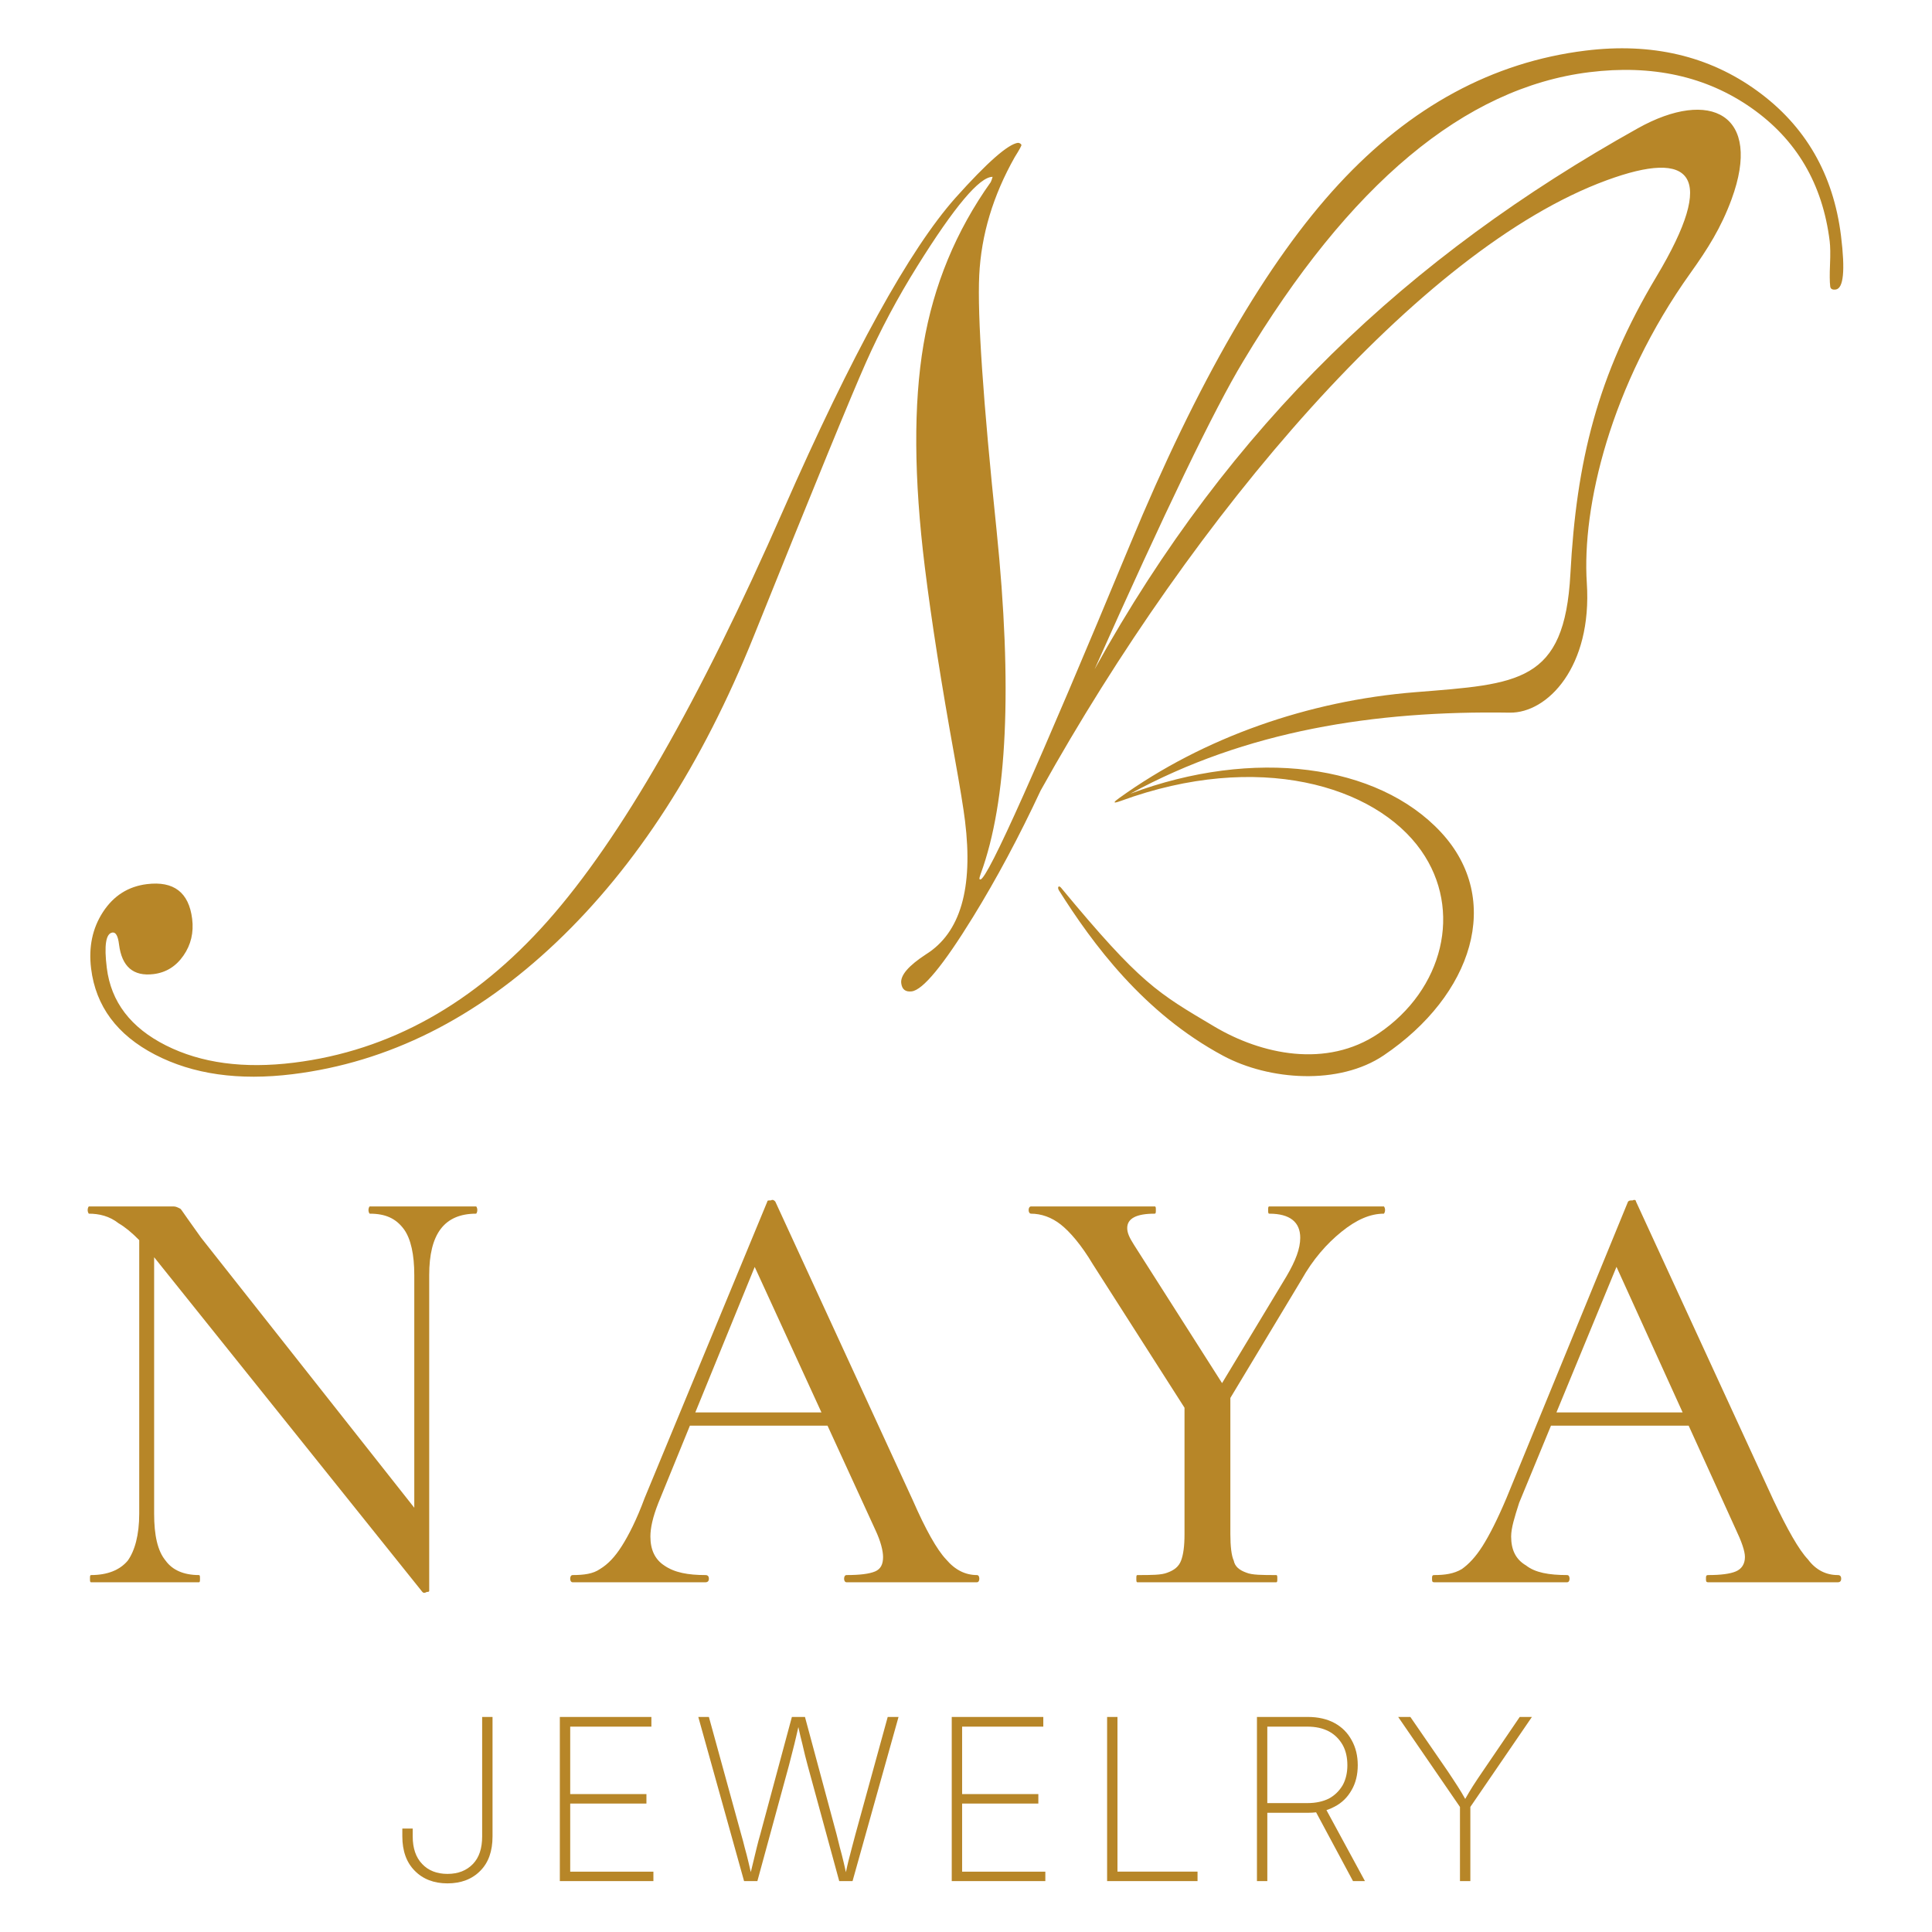
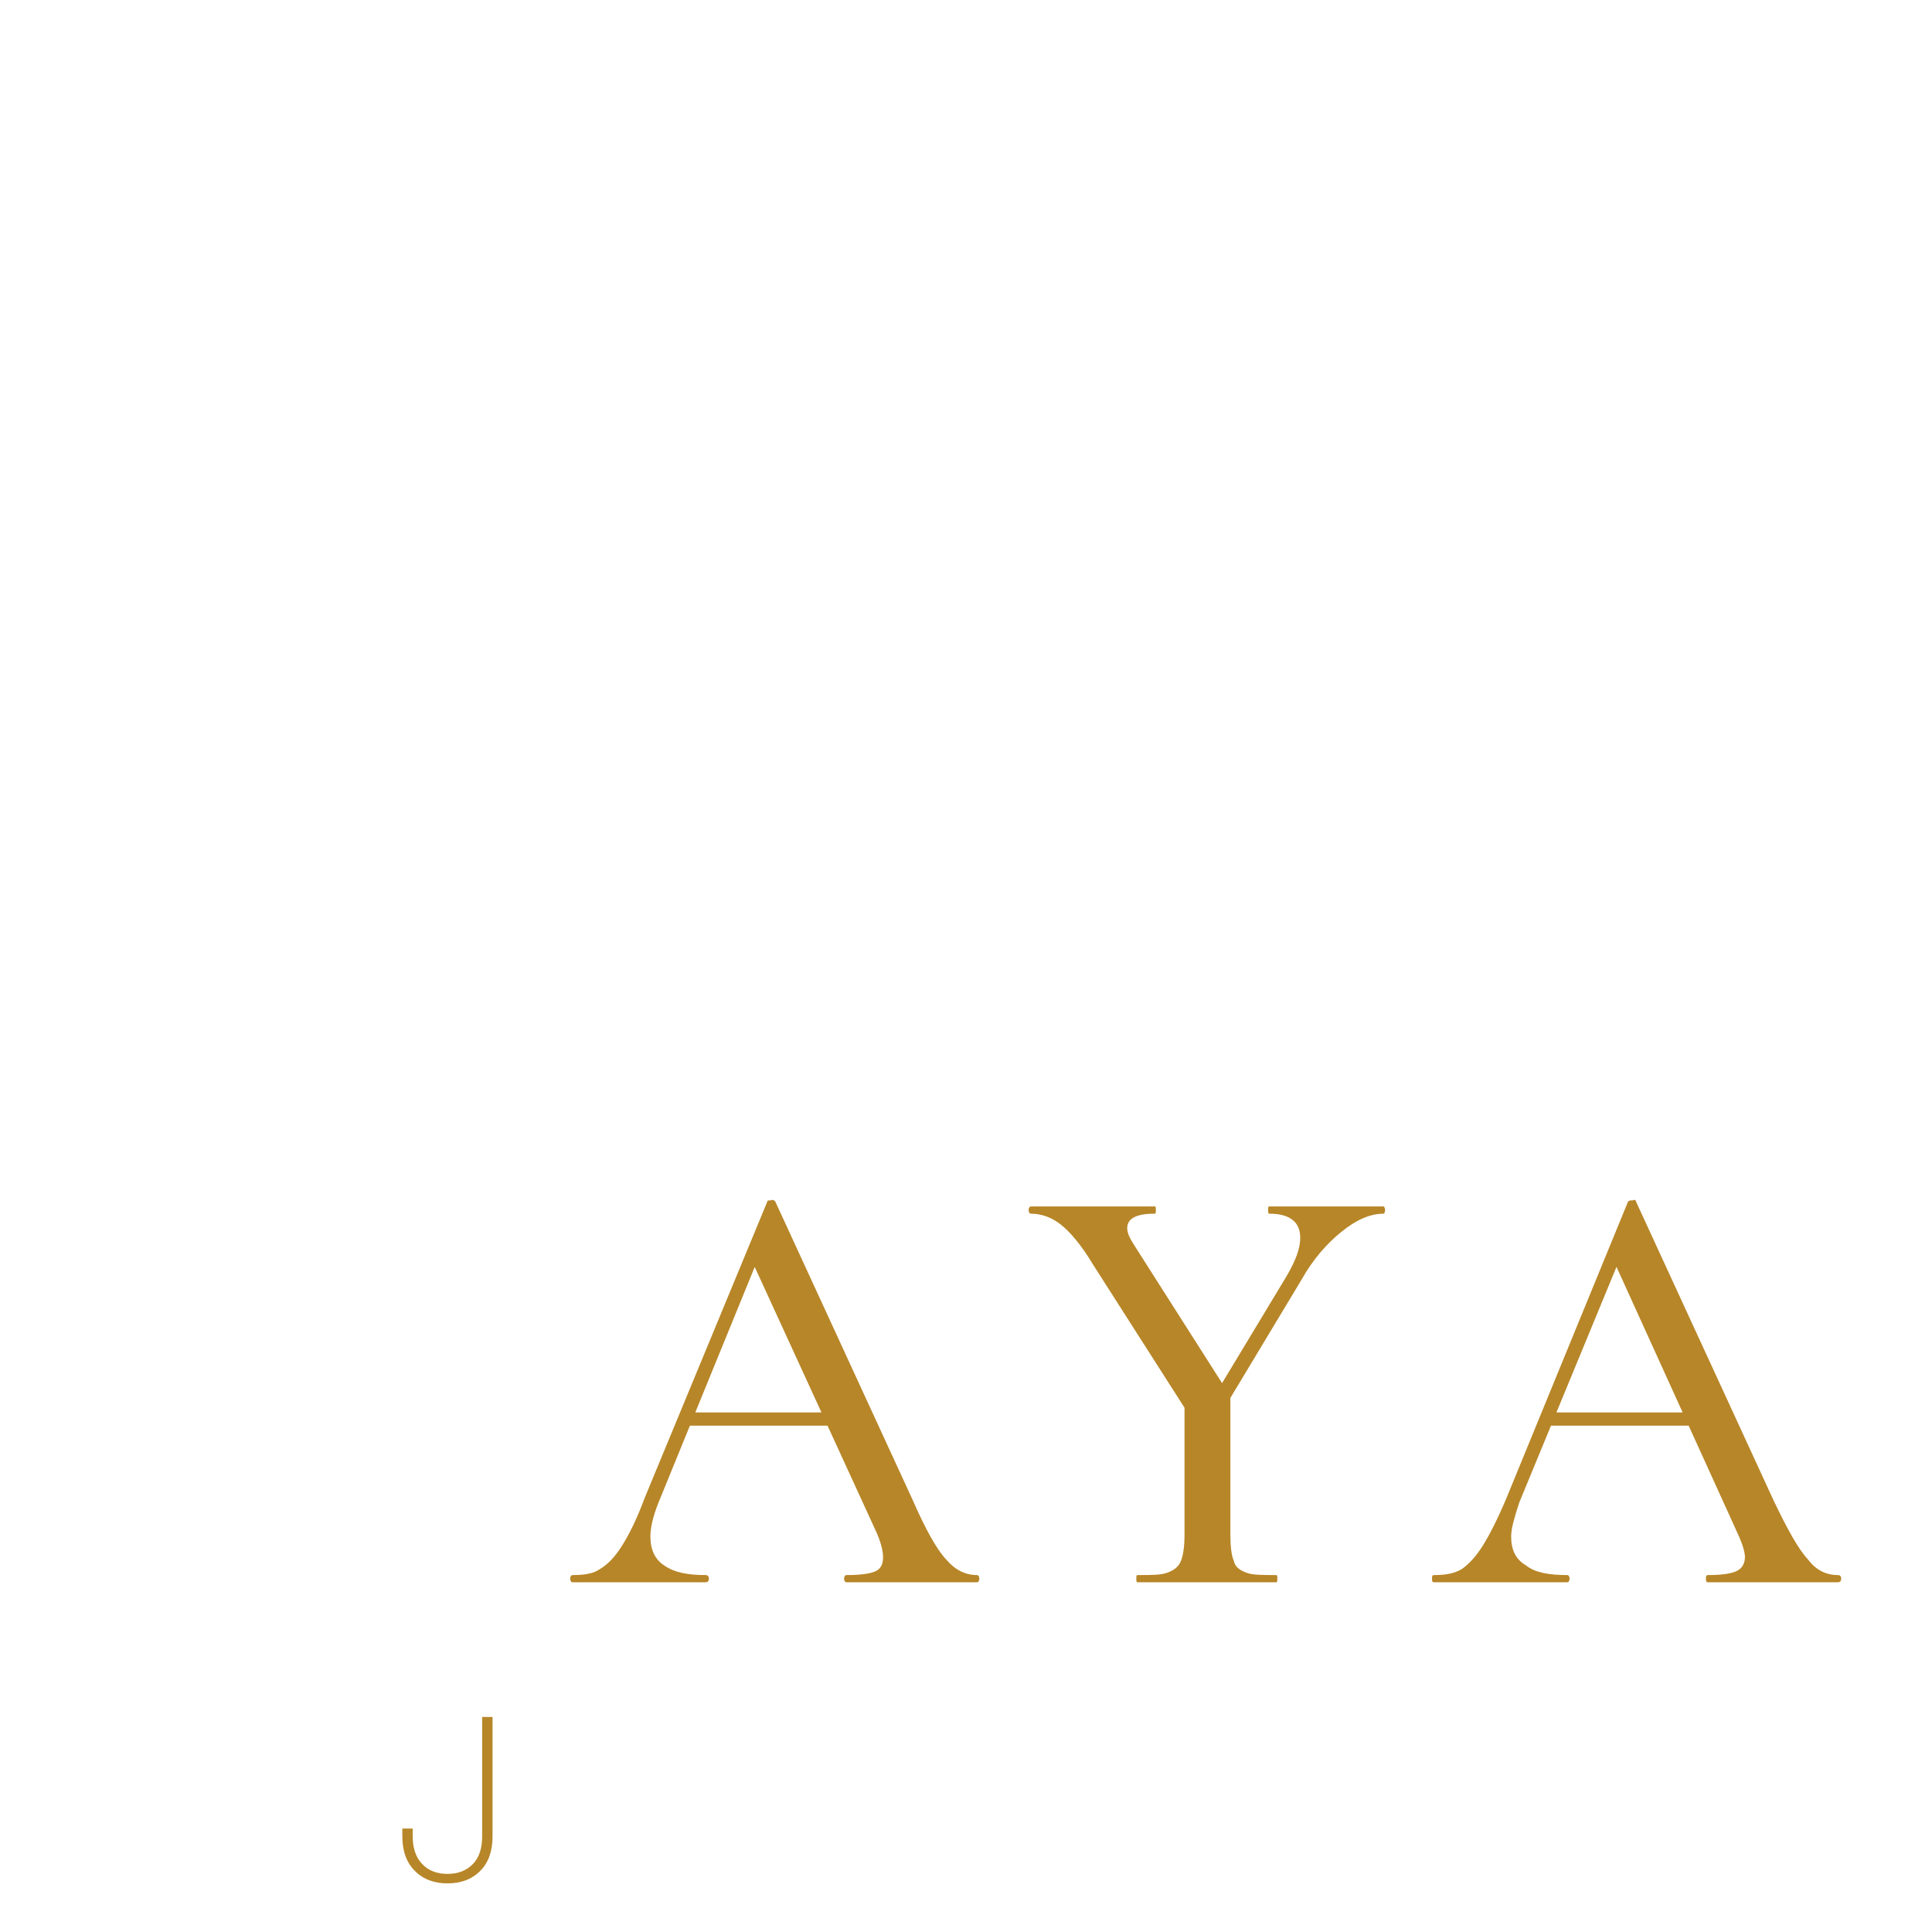
<svg xmlns="http://www.w3.org/2000/svg" height="1080" width="1080" viewBox="0 0 1080 1080" version="1.2">
  <style>
		.s0 { fill: #b78628 } 
	</style>
-   <path d="m548.26 488.37c0 0-0.77 2.2-0.75 2.65 0 0.44 0.16 0.67 0.57 0.61q6.25-0.77 83.65-187.27 56.46-136.33 116.62-201.39 60.16-65.07 137.92-74.67 55.55-6.87 96.01 22.5 40.46 29.35 46.86 81.09 3.59 29.15-3 29.97-2.78 0.34-3.04-1.74-0.47-3.82-0.11-12.32 0.36-8.51-0.19-13.02-5.93-47.91-43.74-74.42-37.82-26.52-90.59-20-104.5 12.91-193.6 161.74-23.98 39.67-83 172.04c76.09-137.46 175.57-230.88 303.71-302.43 40.43-22.58 69.88-7.82 52.35 39.76-5.88 15.94-13.36 27.72-22.92 41.11-44.97 62.93-60.75 130.96-57.97 173.32 3.09 46.89-22.01 72.82-43.08 72.48-75.62-1.21-147.46 10.08-212.05 45.29 68.97-25.8 138.22-16.57 173.61 21.57 34.92 37.63 17.74 91.07-31.98 124.7-24.99 16.89-64.1 14.01-89.72 0.29-44.65-23.92-73.16-62.87-91.83-92.43-1.08-1.72-0.25-3.23 1.18-1.5 44.63 53.88 53.78 58.63 85.75 77.61 26.08 15.48 62.56 23.52 91.75 3.77 36.03-24.37 47.23-68.84 23.76-102.2-25.73-36.56-91.5-55.72-167.78-27.79-5.93 2.17-3.24 0.04-0.96-1.6 47.1-33.9 105.83-54.38 165.49-59.15 57.75-4.63 83.41-5.1 86.68-66.1 3.36-63.02 15.04-110.98 48.16-166.31 34.14-57.04 19.8-71.23-27.83-53.77-104.77 38.39-230.98 187.52-316.48 341.19q-18.04 38.63-37.89 70.83-24.8 40.25-34.17 41.41-5.22 0.64-5.85-4.57-0.82-6.59 13.86-16.16 28.78-18.01 21.79-74.6-1.33-10.76-5.81-35.58-11.1-61.37-16.64-106.15-9.22-74.63-0.76-124.5 8.46-49.86 37.59-90.82 0.56-1.13 1.04-2.95-10.93-0.06-42.11 49.97-16.48 26.36-28.75 53.95-12.27 27.6-62.69 152.96-43.14 107.19-110.32 171.01-67.19 63.82-147.38 73.73-45.13 5.58-76.96-10.93-31.81-16.51-35.73-48.1-2.23-18.05 6.66-31.67 8.9-13.61 24.52-15.54 22.56-2.78 25.31 19.43 1.42 11.46-4.87 20.52-6.28 9.06-16.69 10.34-17.01 2.1-19.33-16.64-0.85-6.94-3.63-6.6-5.56 0.69-3.2 19.78 3.52 28.47 33.03 43.32 29.5 14.86 71.5 9.67 80.54-9.96 141.95-79.22 61.4-69.28 131.77-229.88 57.5-130.82 96.17-174.37 26.64-29.72 34.97-30.75 1.43 0.17 1.9 1.17 0.1 0.7-3.73 6.8-18.22 32.22-19.86 66.07-1.63 33.87 9.68 142.44 13.44 131.33-8.82 192.05zm-309.61 401.52c-1.28 0.68-1.93 0.68-2.55 0l-149.94-187.09v143.32c0 12.12 1.93 20.88 6.41 26.28 3.86 5.36 10.26 8.07 18.6 8.07 0.62 0 0.62 0.66 0.62 2.03 0 1.34 0 2-0.62 2h-60.24c-0.63 0-0.63-0.66-0.63-2 0-1.37 0-2.03 0.63-2.03 8.98 0 16.01-2.71 20.49-8.07 3.86-5.4 6.41-14.16 6.41-26.28v-152.86q-6.13-6.28-11.51-9.42c-5.13-4.05-10.91-5.39-16.67-5.39 0 0-0.65-0.69-0.65-2.03 0-1.34 0.65-2.02 0.65-2.02h47.4c1.3 0 2.58 0.68 3.85 1.34 0.66 0.68 1.93 2.71 3.86 5.39l7.68 10.79 119.15 150.92v-130.06c0-11.45-1.9-20.21-5.75-25.57-4.48-6.08-10.26-8.76-19.22-8.76 0 0-0.65-0.69-0.65-2.03 0-1.34 0.65-2.02 0.65-2.02h59.58c0 0 0.63 0.68 0.63 2.02 0 1.34-0.63 2.03-0.63 2.03-17.94 0-26.27 11.44-26.27 34.33v176.45c0 0.66-0.63 0.66-1.28 0.66z" class="s0" fill-rule="evenodd" id="Path 170" />
  <path d="m546.18 880.47c0.65 0 1.27 0.66 1.27 2.03 0 1.34-0.62 2-1.27 2h-73.03c-0.65 0-1.3-0.66-1.3-2 0-1.37 0.65-2.03 1.3-2.03 7.68 0 12.81-0.68 16.02-2.02 3.2-1.35 4.47-4.06 4.47-8.08 0-3.37-1.27-8.76-4.47-15.49l-26.58-57.93h-76.93l-17.6 43.12c-3.2 8.07-4.48 14.12-4.48 18.86q0 11.09 7.69 16.15c5.78 4.05 13.46 5.39 23.07 5.39q1.92-0.01 1.93 2.03-0.01 2-1.93 2h-74.33c-0.62 0-1.27-0.66-1.27-2 0-1.37 0.65-2.03 1.27-2.03 6.41 0 11.54-0.68 15.39-3.37 4.48-2.71 8.31-6.73 12.17-12.81 3.85-6.05 8.33-14.81 12.81-26.93l68.55-165.65c0-0.68 0.65-0.68 1.92-0.68 1.28-0.66 1.93 0 2.56 0.68l76.88 167.01c7.05 16.16 13.46 27.6 18.59 32.99 5.13 6.05 10.89 8.76 17.3 8.76zm-86.98-90.91l-37.31-81.33-33.21 81.33zm259.96-76.1c5.13-8.76 7.68-15.49 7.68-21.54 0-8.76-5.75-13.47-17.29-13.47-0.65 0-0.65-0.69-0.65-2.03 0-1.34 0-2.02 0.65-2.02h64.07c0 0 0.65 0.68 0.65 2.02 0 1.34-0.65 2.03-0.65 2.03-7.68 0-15.37 3.36-23.7 10.1-8.34 6.73-16.02 15.49-22.43 26.93l-39.71 65.98v76.1c0 6.73 0.62 12.13 1.9 14.84 0.65 3.36 3.2 5.36 7.06 6.73 3.2 1.34 8.96 1.34 16.66 1.34 0.63 0 0.63 0.66 0.63 2.03 0 1.34 0 2-0.63 2h-77.53c-0.65 0-0.65-0.66-0.65-2 0-1.37 0-2.03 0.65-2.03 7.69 0 13.47 0 16.67-1.34 3.83-1.37 6.41-3.37 7.68-6.73 1.28-3.37 1.93-8.11 1.93-14.84v-70.63l-51.25-80.21c-6.41-10.78-12.82-18.17-17.95-22.22-5.13-4.03-10.88-6.05-16.67-6.05-0.62 0-1.27-0.69-1.27-2.03 0-1.34 0.65-2.02 1.27-2.02h69.2c0.65 0 0.65 0.68 0.65 2.02 0 1.34 0 2.03-0.65 2.03q-15.38-0.01-15.36 8.07c0 2.69 1.27 5.4 3.83 9.42l49.19 77.23zm308.17 167.01q1.91-0.01 1.9 2.03 0.01 2.01-1.9 2h-72.4c-1.28 0-1.28-0.66-1.28-2 0-1.37 0-2.03 1.28-2.03q10.56 0 15.37-2.02c3.2-1.34 5.13-4.05 5.13-8.08 0-3.36-1.93-8.76-5.13-15.49l-26.33-57.93h-76.96l-17.79 43.12c-2.58 8.07-4.48 14.12-4.48 18.86 0 7.39 2.55 12.78 8.31 16.15 5.13 4.05 12.81 5.39 23.07 5.39 0.65 0 1.28 0.66 1.28 2.03 0 1.34-0.63 2-1.28 2h-74.33c-1.27 0-1.27-0.66-1.27-2 0-1.37 0-2.03 1.27-2.03 5.78 0 10.92-0.68 15.4-3.36 3.82-2.71 7.68-6.74 11.53-12.81 3.83-6.05 8.31-14.81 13.44-26.94l67.92-165.64c0.63-0.69 1.28-0.69 2.56-0.69 1.27-0.66 1.92 0 1.92 0.69l76.88 167.01c7.69 16.15 14.09 27.59 19.22 32.98 4.48 6.05 10.27 8.76 16.67 8.76zm-86.72-90.91l-36.98-81.38-33.57 81.38zm-690.49 263.26c-7.56 0-13.74-2.4-18.28-7.06-4.54-4.54-6.93-10.97-6.93-19.16v-4.42h5.8v4.42c0 6.55 1.76 11.72 5.29 15.38 3.41 3.65 8.2 5.54 14.12 5.54 6.05 0 10.72-1.89 14.25-5.54 3.53-3.66 5.16-8.83 5.16-15.38v-66.82h5.8v66.82c0 8.19-2.27 14.62-6.8 19.16-4.54 4.66-10.72 7.06-18.41 7.06z" class="s0" fill-rule="evenodd" id="Path 171" />
-   <path d="m312.95 1051.55v-91.77h51.18v5.42h-45.38v37.69h42.61v5.3h-42.61v38.07h46.51v5.29zm102.99 0l-25.59-91.77h5.92l18.03 65.55c0.76 2.52 1.39 5.05 2.02 7.57 0.75 2.64 1.39 5.16 2.02 7.81 0.47 1.89 0.94 3.84 1.36 5.81q0.7-2.97 1.41-5.81c0.63-2.65 1.26-5.17 1.89-7.81 0.63-2.52 1.26-5.05 2.02-7.57l17.65-65.55h7.31l17.65 65.55q0.94 3.78 1.89 7.57c0.75 2.64 1.38 5.16 2.01 7.81 0.48 1.91 0.89 3.89 1.33 5.89 0.44-2 0.84-3.98 1.32-5.89 0.63-2.65 1.39-5.17 2.02-7.81 0.63-2.52 1.38-5.05 2.01-7.57l18.03-65.55h6.05l-25.71 91.77h-7.44l-17.65-64.67c-1.01-3.78-2.02-7.69-2.9-11.72-0.79-3.05-1.58-6.34-2.3-9.73-0.75 3.28-1.46 6.48-2.24 9.6-1.01 3.91-2.01 7.95-3.02 11.85l-17.65 64.67zm116.09 0v-91.77h51.18v5.42h-45.38v37.69h42.61v5.3h-42.61v38.07h46.52v5.29zm86.85 0v-91.77h5.79v86.48h44.76v5.29zm83.76 0v-91.77h28.36c5.8 0 10.84 1.14 15 3.4 4.16 2.27 7.31 5.42 9.58 9.58q3.41 6.06 3.41 14c0 5.29-1.14 9.96-3.41 13.86-2.27 4.04-5.42 7.19-9.58 9.33q-2.12 1.16-4.5 1.92l21.52 39.68h-6.68l-20.63-38.45q-2.19 0.26-4.58 0.26h-22.69v38.19zm28.23-43.61c4.67 0 8.7-0.89 11.98-2.53 3.28-1.76 5.8-4.28 7.69-7.43 1.76-3.15 2.65-6.94 2.65-11.22q0-6.62-2.65-11.35c-1.89-3.28-4.41-5.8-7.69-7.56-3.4-1.77-7.31-2.65-11.98-2.65h-22.44v42.74zm85.26 43.61v-41.47l-34.54-50.3h6.81l20.92 30.38c1.9 2.9 3.79 5.67 5.55 8.45 1.4 2.19 2.79 4.46 4.19 7 1.46-2.57 2.86-4.93 4.26-7.13 1.76-2.77 3.65-5.55 5.54-8.32l20.68-30.38h6.81l-34.42 50.3v41.47z" class="s0" fill-rule="evenodd" id="Path 172" />
</svg>